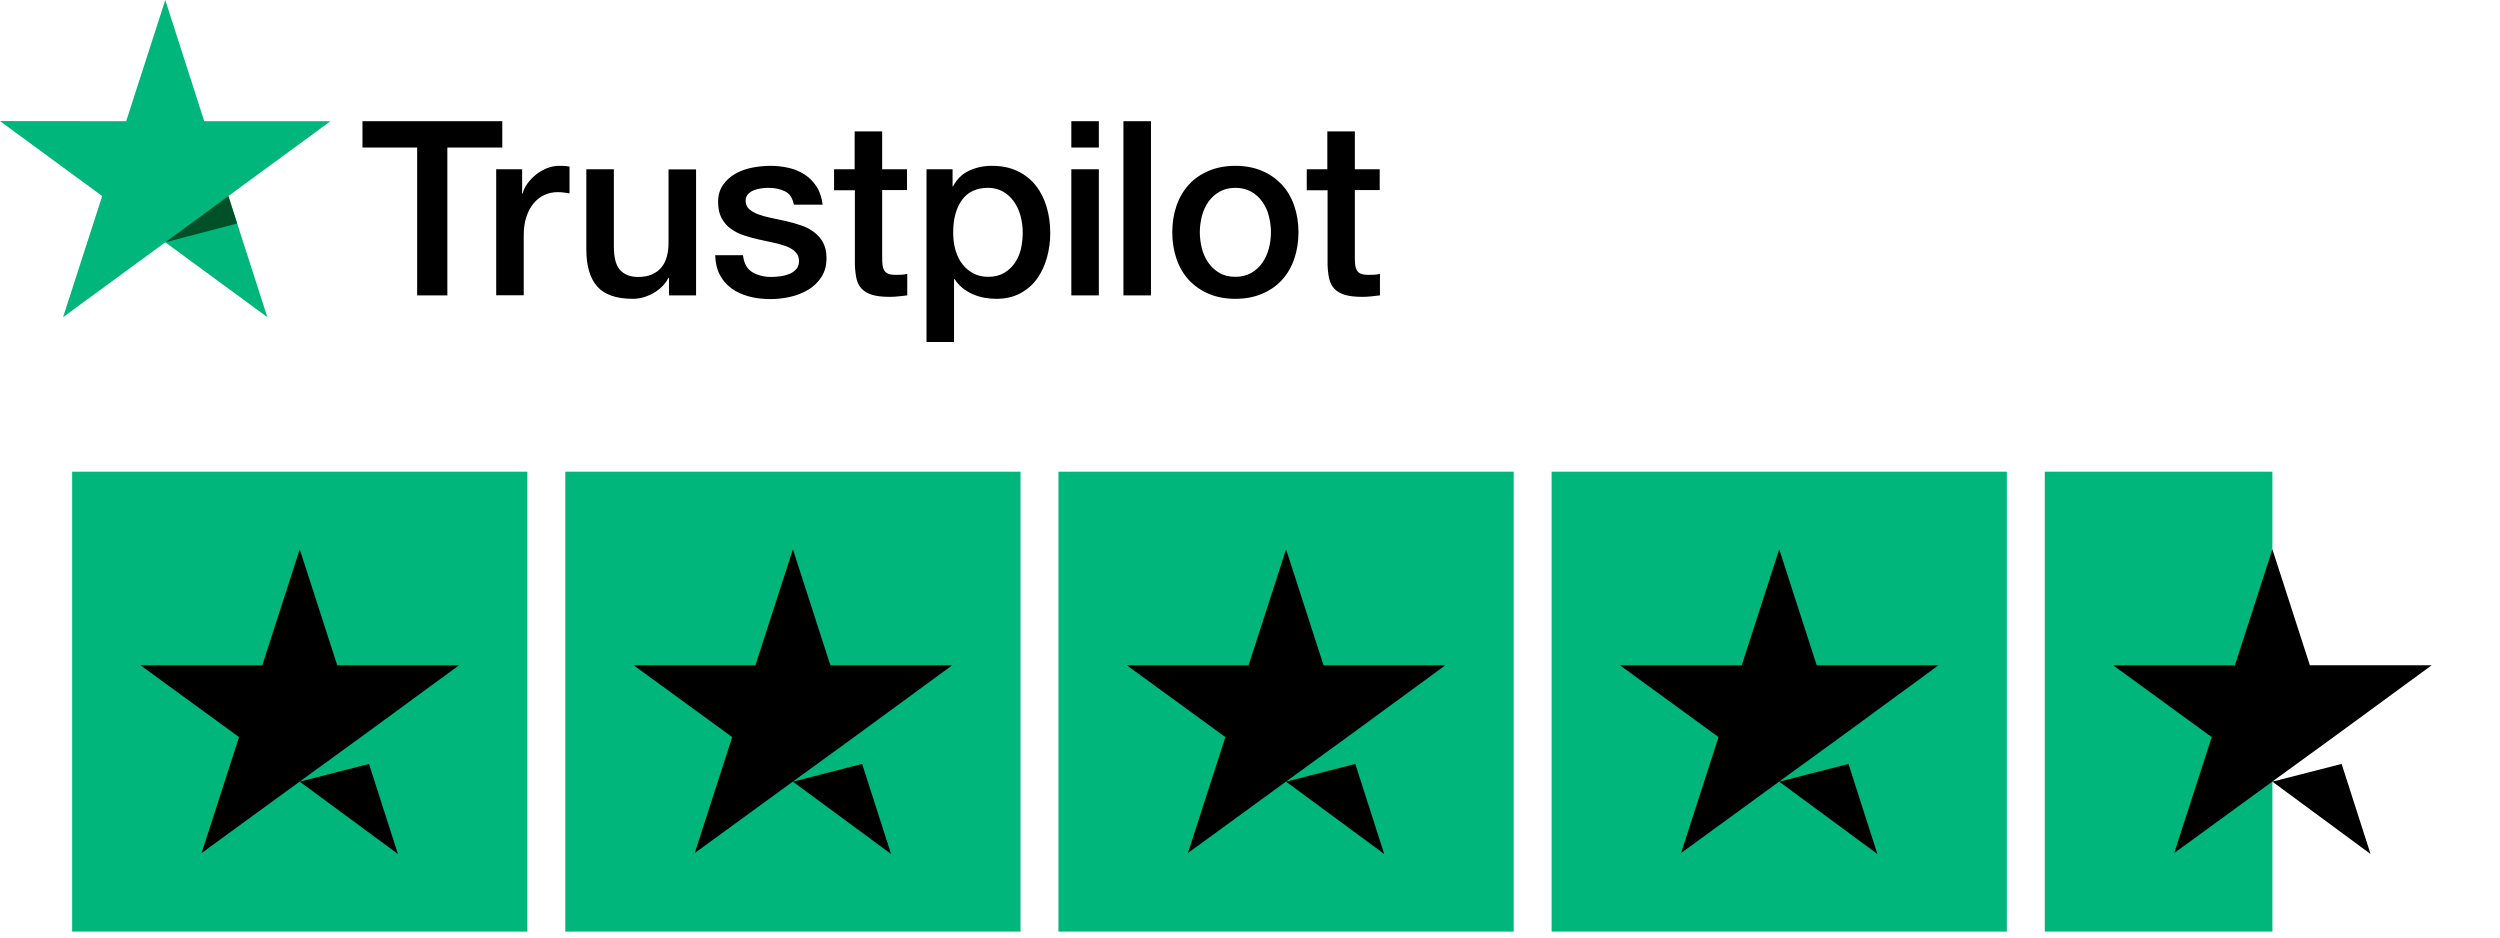
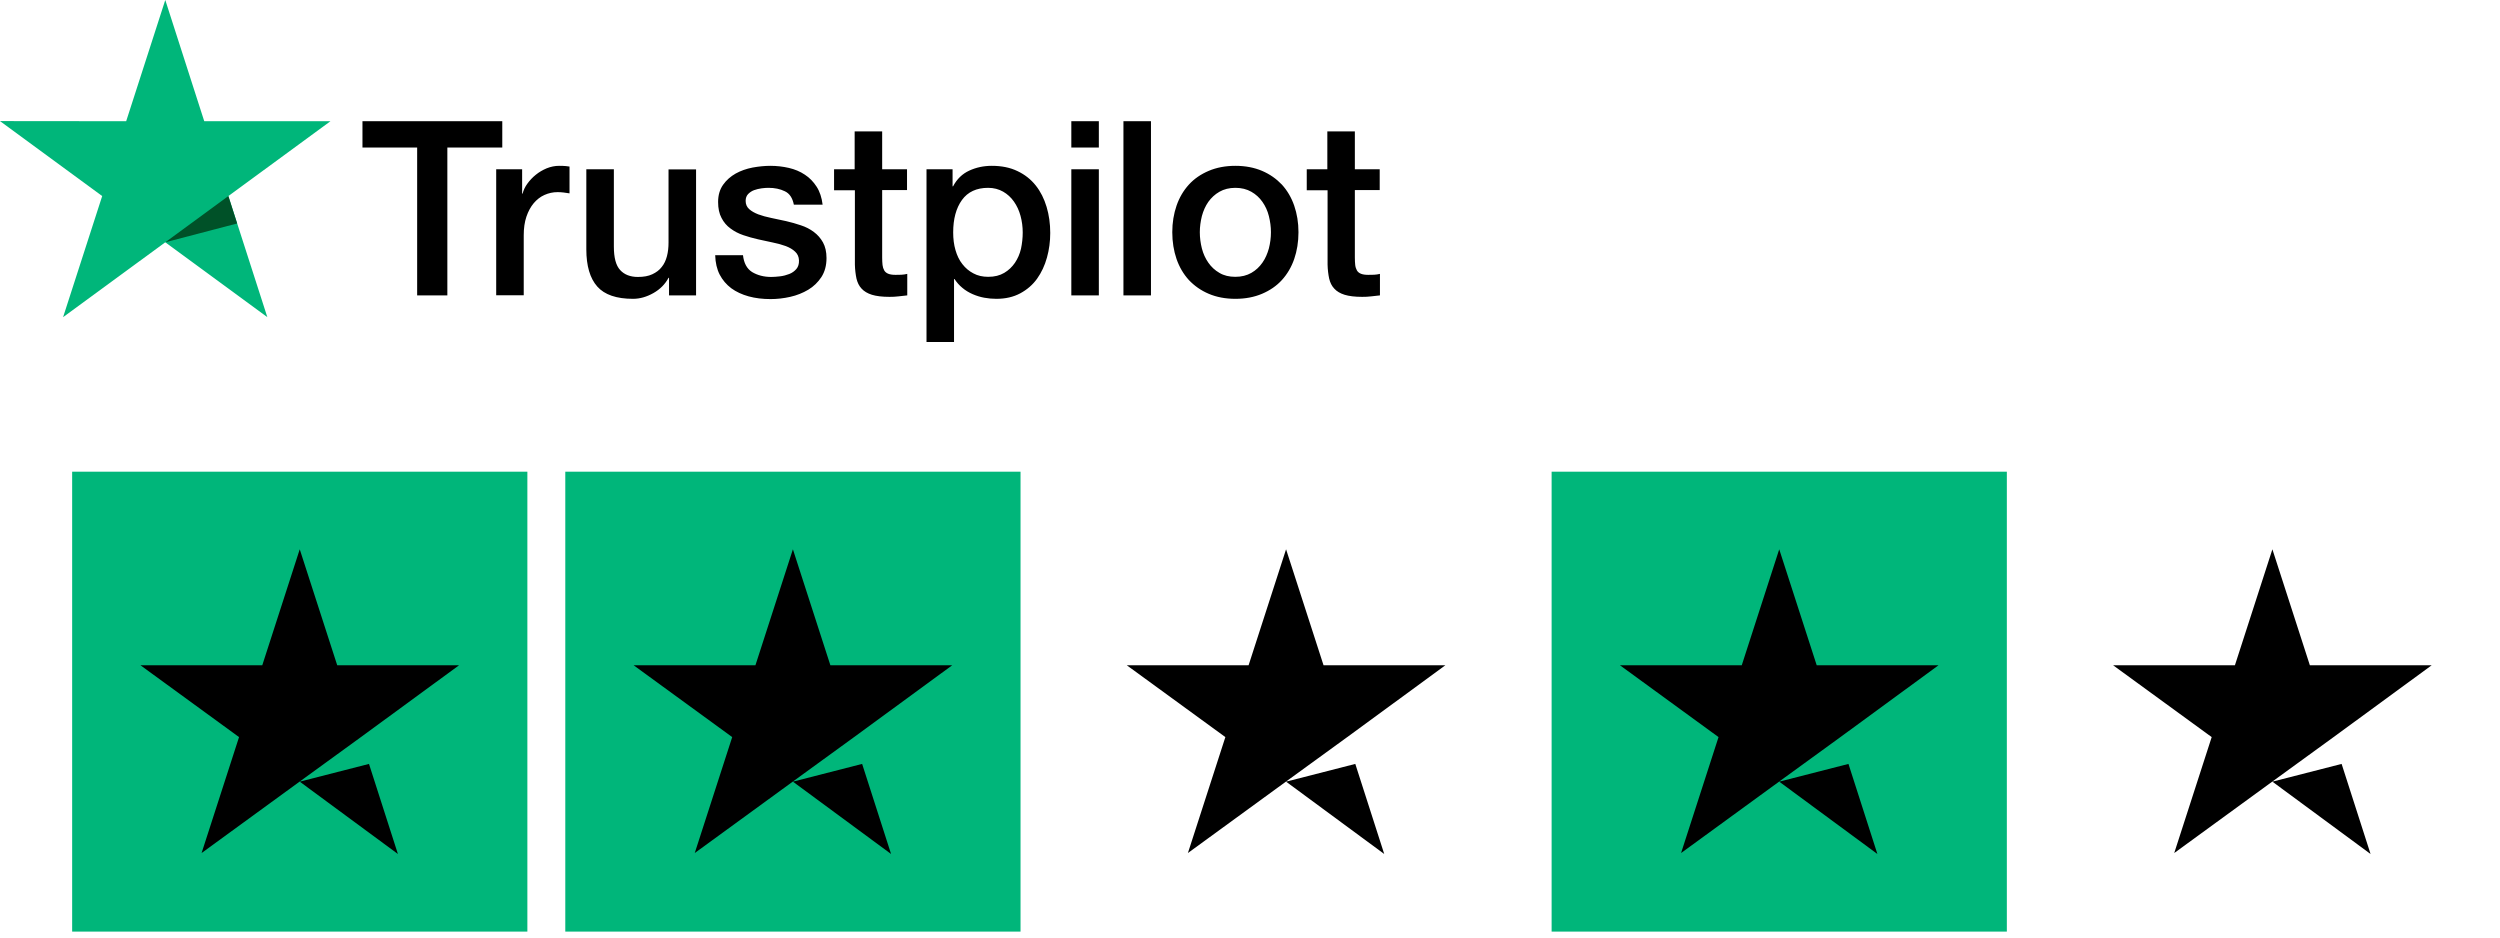
<svg xmlns="http://www.w3.org/2000/svg" width="136" height="51" viewBox="0 0 136 51" fill="none">
  <path d="M28.689 25.66H3.925V50.679H28.689V25.66Z" fill="#00B67A" />
  <path d="M55.517 25.66H30.752V50.679H55.517V25.66Z" fill="#00B67A" />
-   <path d="M82.344 25.66H57.58V50.679H82.344V25.66Z" fill="#00B67A" />
  <path d="M109.172 25.66H84.408V50.679H109.172V25.66Z" fill="#00B67A" />
-   <path d="M123.618 25.66H111.236V50.679H123.618V25.66Z" fill="#00B67A" />
  <path d="M16.306 42.522L20.073 41.557L21.646 46.457L16.306 42.522ZM24.974 36.189H18.344L16.306 29.882L14.268 36.189H7.639L13.004 40.098L10.966 46.405L16.332 42.496L19.634 40.098L24.974 36.189Z" fill="black" />
  <path d="M43.134 42.522L46.9 41.557L48.474 46.457L43.134 42.522ZM51.802 36.189H45.172L43.134 29.882L41.096 36.189H34.467L39.832 40.098L37.794 46.405L43.16 42.496L46.462 40.098L51.802 36.189Z" fill="black" />
  <path d="M69.962 42.522L73.728 41.557L75.302 46.457L69.962 42.522ZM78.63 36.189H72L69.962 29.882L67.924 36.189H61.295L66.66 40.098L64.622 46.405L69.988 42.496L73.29 40.098L78.63 36.189Z" fill="black" />
  <path d="M96.79 42.522L100.556 41.557L102.13 46.457L96.79 42.522ZM105.457 36.189H98.828L96.79 29.882L94.752 36.189H88.123L93.488 40.098L91.45 46.405L96.816 42.496L100.118 40.098L105.457 36.189Z" fill="black" />
  <path d="M123.618 42.522L127.384 41.557L128.958 46.457L123.618 42.522ZM132.285 36.189H125.656L123.618 29.882L121.58 36.189H114.951L120.316 40.098L118.278 46.405L123.644 42.496L126.946 40.098L132.285 36.189Z" fill="black" />
  <path d="M19.725 6.594H27.324V8.025H24.336V16.069H22.693V8.025H19.718V6.594H19.725ZM27 9.208H28.404V10.532H28.431C28.477 10.345 28.563 10.164 28.689 9.991C28.815 9.817 28.968 9.65 29.146 9.509C29.325 9.362 29.524 9.248 29.743 9.155C29.962 9.068 30.187 9.021 30.412 9.021C30.584 9.021 30.71 9.028 30.776 9.034C30.843 9.041 30.909 9.054 30.982 9.061V10.519C30.876 10.499 30.77 10.485 30.657 10.472C30.544 10.459 30.439 10.452 30.332 10.452C30.081 10.452 29.842 10.505 29.617 10.606C29.392 10.706 29.2 10.86 29.034 11.054C28.868 11.254 28.736 11.495 28.636 11.789C28.537 12.084 28.491 12.418 28.491 12.799V16.062H26.993V9.208H27ZM37.866 16.069H36.395V15.113H36.368C36.183 15.461 35.911 15.735 35.547 15.942C35.182 16.149 34.812 16.256 34.434 16.256C33.539 16.256 32.89 16.036 32.492 15.588C32.095 15.14 31.896 14.464 31.896 13.562V9.208H33.394V13.414C33.394 14.016 33.506 14.444 33.738 14.692C33.963 14.939 34.288 15.066 34.699 15.066C35.017 15.066 35.275 15.019 35.487 14.919C35.699 14.819 35.872 14.692 35.998 14.524C36.13 14.364 36.223 14.163 36.282 13.936C36.342 13.709 36.368 13.461 36.368 13.194V9.215H37.866V16.069ZM40.417 13.869C40.463 14.31 40.629 14.618 40.914 14.799C41.205 14.973 41.55 15.066 41.954 15.066C42.093 15.066 42.252 15.053 42.431 15.033C42.61 15.013 42.782 14.966 42.935 14.906C43.094 14.845 43.219 14.752 43.325 14.631C43.425 14.511 43.471 14.357 43.465 14.163C43.458 13.969 43.385 13.809 43.253 13.689C43.12 13.562 42.955 13.468 42.749 13.388C42.544 13.314 42.312 13.247 42.047 13.194C41.782 13.14 41.517 13.08 41.245 13.02C40.967 12.96 40.695 12.879 40.437 12.793C40.178 12.706 39.946 12.585 39.741 12.431C39.536 12.284 39.37 12.09 39.251 11.856C39.125 11.622 39.065 11.335 39.065 10.987C39.065 10.613 39.158 10.305 39.337 10.051C39.516 9.797 39.748 9.596 40.019 9.442C40.298 9.288 40.602 9.181 40.94 9.115C41.278 9.054 41.603 9.021 41.908 9.021C42.259 9.021 42.597 9.061 42.915 9.135C43.233 9.208 43.524 9.329 43.783 9.502C44.041 9.67 44.253 9.89 44.425 10.158C44.598 10.425 44.704 10.753 44.75 11.134H43.186C43.114 10.773 42.955 10.525 42.696 10.405C42.438 10.278 42.139 10.218 41.808 10.218C41.702 10.218 41.576 10.225 41.431 10.245C41.285 10.265 41.152 10.298 41.02 10.345C40.894 10.392 40.788 10.465 40.695 10.559C40.609 10.653 40.563 10.773 40.563 10.927C40.563 11.114 40.629 11.261 40.755 11.375C40.881 11.489 41.046 11.582 41.252 11.662C41.457 11.736 41.689 11.803 41.954 11.856C42.219 11.91 42.491 11.97 42.769 12.03C43.041 12.09 43.306 12.171 43.571 12.258C43.836 12.344 44.068 12.465 44.273 12.619C44.478 12.772 44.644 12.96 44.77 13.187C44.896 13.414 44.962 13.702 44.962 14.036C44.962 14.444 44.869 14.785 44.684 15.073C44.498 15.354 44.26 15.588 43.968 15.762C43.677 15.935 43.345 16.069 42.988 16.149C42.63 16.23 42.272 16.27 41.921 16.27C41.49 16.27 41.093 16.223 40.728 16.123C40.364 16.022 40.046 15.875 39.781 15.681C39.516 15.481 39.304 15.233 39.151 14.939C38.999 14.645 38.919 14.29 38.906 13.883H40.417V13.869ZM45.36 9.208H46.493V7.149H47.99V9.208H49.342V10.338H47.99V14.003C47.99 14.163 47.997 14.297 48.01 14.418C48.023 14.531 48.056 14.631 48.103 14.712C48.149 14.792 48.222 14.852 48.321 14.892C48.421 14.932 48.547 14.952 48.719 14.952C48.825 14.952 48.931 14.952 49.037 14.946C49.143 14.939 49.249 14.926 49.355 14.899V16.069C49.189 16.089 49.024 16.103 48.871 16.123C48.712 16.143 48.553 16.149 48.388 16.149C47.99 16.149 47.672 16.109 47.434 16.036C47.195 15.962 47.003 15.848 46.87 15.701C46.731 15.554 46.645 15.374 46.592 15.153C46.546 14.932 46.513 14.678 46.506 14.397V10.352H45.373V9.208H45.36ZM50.402 9.208H51.82V10.138H51.846C52.058 9.736 52.35 9.456 52.727 9.282C53.105 9.108 53.509 9.021 53.953 9.021C54.49 9.021 54.954 9.115 55.351 9.308C55.749 9.496 56.08 9.757 56.345 10.091C56.61 10.425 56.802 10.813 56.935 11.254C57.067 11.696 57.133 12.171 57.133 12.672C57.133 13.133 57.074 13.582 56.955 14.009C56.835 14.444 56.656 14.825 56.418 15.16C56.179 15.494 55.875 15.755 55.504 15.956C55.133 16.156 54.702 16.256 54.198 16.256C53.98 16.256 53.761 16.236 53.542 16.196C53.324 16.156 53.112 16.089 52.913 16.002C52.714 15.915 52.522 15.802 52.356 15.661C52.184 15.521 52.045 15.36 51.926 15.18H51.899V18.604H50.402V9.208ZM55.636 12.645C55.636 12.338 55.596 12.037 55.517 11.743C55.437 11.448 55.318 11.194 55.159 10.967C55 10.739 54.801 10.559 54.569 10.425C54.331 10.291 54.059 10.218 53.754 10.218C53.125 10.218 52.648 10.439 52.33 10.88C52.012 11.321 51.853 11.91 51.853 12.645C51.853 12.993 51.893 13.314 51.979 13.608C52.065 13.903 52.184 14.157 52.356 14.371C52.522 14.585 52.721 14.752 52.953 14.872C53.185 14.999 53.456 15.059 53.761 15.059C54.105 15.059 54.39 14.986 54.629 14.845C54.867 14.705 55.06 14.518 55.212 14.297C55.364 14.07 55.477 13.816 55.543 13.528C55.603 13.241 55.636 12.946 55.636 12.645ZM58.28 6.594H59.777V8.025H58.28V6.594ZM58.28 9.208H59.777V16.069H58.28V9.208ZM61.115 6.594H62.613V16.069H61.115V6.594ZM67.205 16.256C66.661 16.256 66.178 16.163 65.754 15.982C65.329 15.802 64.972 15.548 64.674 15.233C64.382 14.912 64.157 14.531 64.004 14.09C63.852 13.648 63.772 13.16 63.772 12.632C63.772 12.11 63.852 11.629 64.004 11.188C64.157 10.746 64.382 10.365 64.674 10.044C64.965 9.723 65.329 9.476 65.754 9.295C66.178 9.115 66.661 9.021 67.205 9.021C67.748 9.021 68.231 9.115 68.656 9.295C69.08 9.476 69.437 9.73 69.736 10.044C70.027 10.365 70.252 10.746 70.405 11.188C70.557 11.629 70.637 12.11 70.637 12.632C70.637 13.16 70.557 13.648 70.405 14.09C70.252 14.531 70.027 14.912 69.736 15.233C69.444 15.554 69.08 15.802 68.656 15.982C68.231 16.163 67.748 16.256 67.205 16.256ZM67.205 15.059C67.536 15.059 67.827 14.986 68.073 14.845C68.318 14.705 68.516 14.518 68.675 14.29C68.835 14.063 68.947 13.802 69.027 13.515C69.1 13.227 69.139 12.933 69.139 12.632C69.139 12.338 69.1 12.05 69.027 11.756C68.954 11.462 68.835 11.208 68.675 10.98C68.516 10.753 68.318 10.572 68.073 10.432C67.827 10.291 67.536 10.218 67.205 10.218C66.873 10.218 66.582 10.291 66.337 10.432C66.091 10.572 65.893 10.76 65.734 10.98C65.575 11.208 65.462 11.462 65.382 11.756C65.31 12.05 65.27 12.338 65.27 12.632C65.27 12.933 65.31 13.227 65.382 13.515C65.455 13.802 65.575 14.063 65.734 14.29C65.893 14.518 66.091 14.705 66.337 14.845C66.582 14.993 66.873 15.059 67.205 15.059ZM71.074 9.208H72.207V7.149H73.704V9.208H75.056V10.338H73.704V14.003C73.704 14.163 73.711 14.297 73.724 14.418C73.737 14.531 73.771 14.631 73.817 14.712C73.863 14.792 73.936 14.852 74.036 14.892C74.135 14.932 74.261 14.952 74.433 14.952C74.539 14.952 74.645 14.952 74.751 14.946C74.857 14.939 74.963 14.926 75.069 14.899V16.069C74.904 16.089 74.738 16.103 74.586 16.123C74.427 16.143 74.268 16.149 74.102 16.149C73.704 16.149 73.386 16.109 73.148 16.036C72.909 15.962 72.717 15.848 72.585 15.701C72.445 15.554 72.359 15.374 72.306 15.153C72.26 14.932 72.227 14.678 72.22 14.397V10.352H71.087V9.208H71.074Z" fill="black" />
  <path d="M17.976 6.594H11.111L8.991 0L6.864 6.594L0 6.587L5.559 10.666L3.432 17.253L8.991 13.18L14.543 17.253L12.423 10.666L17.976 6.594Z" fill="#00B67A" />
  <path d="M12.9 12.157L12.423 10.666L8.991 13.18L12.9 12.157Z" fill="#005128" />
</svg>